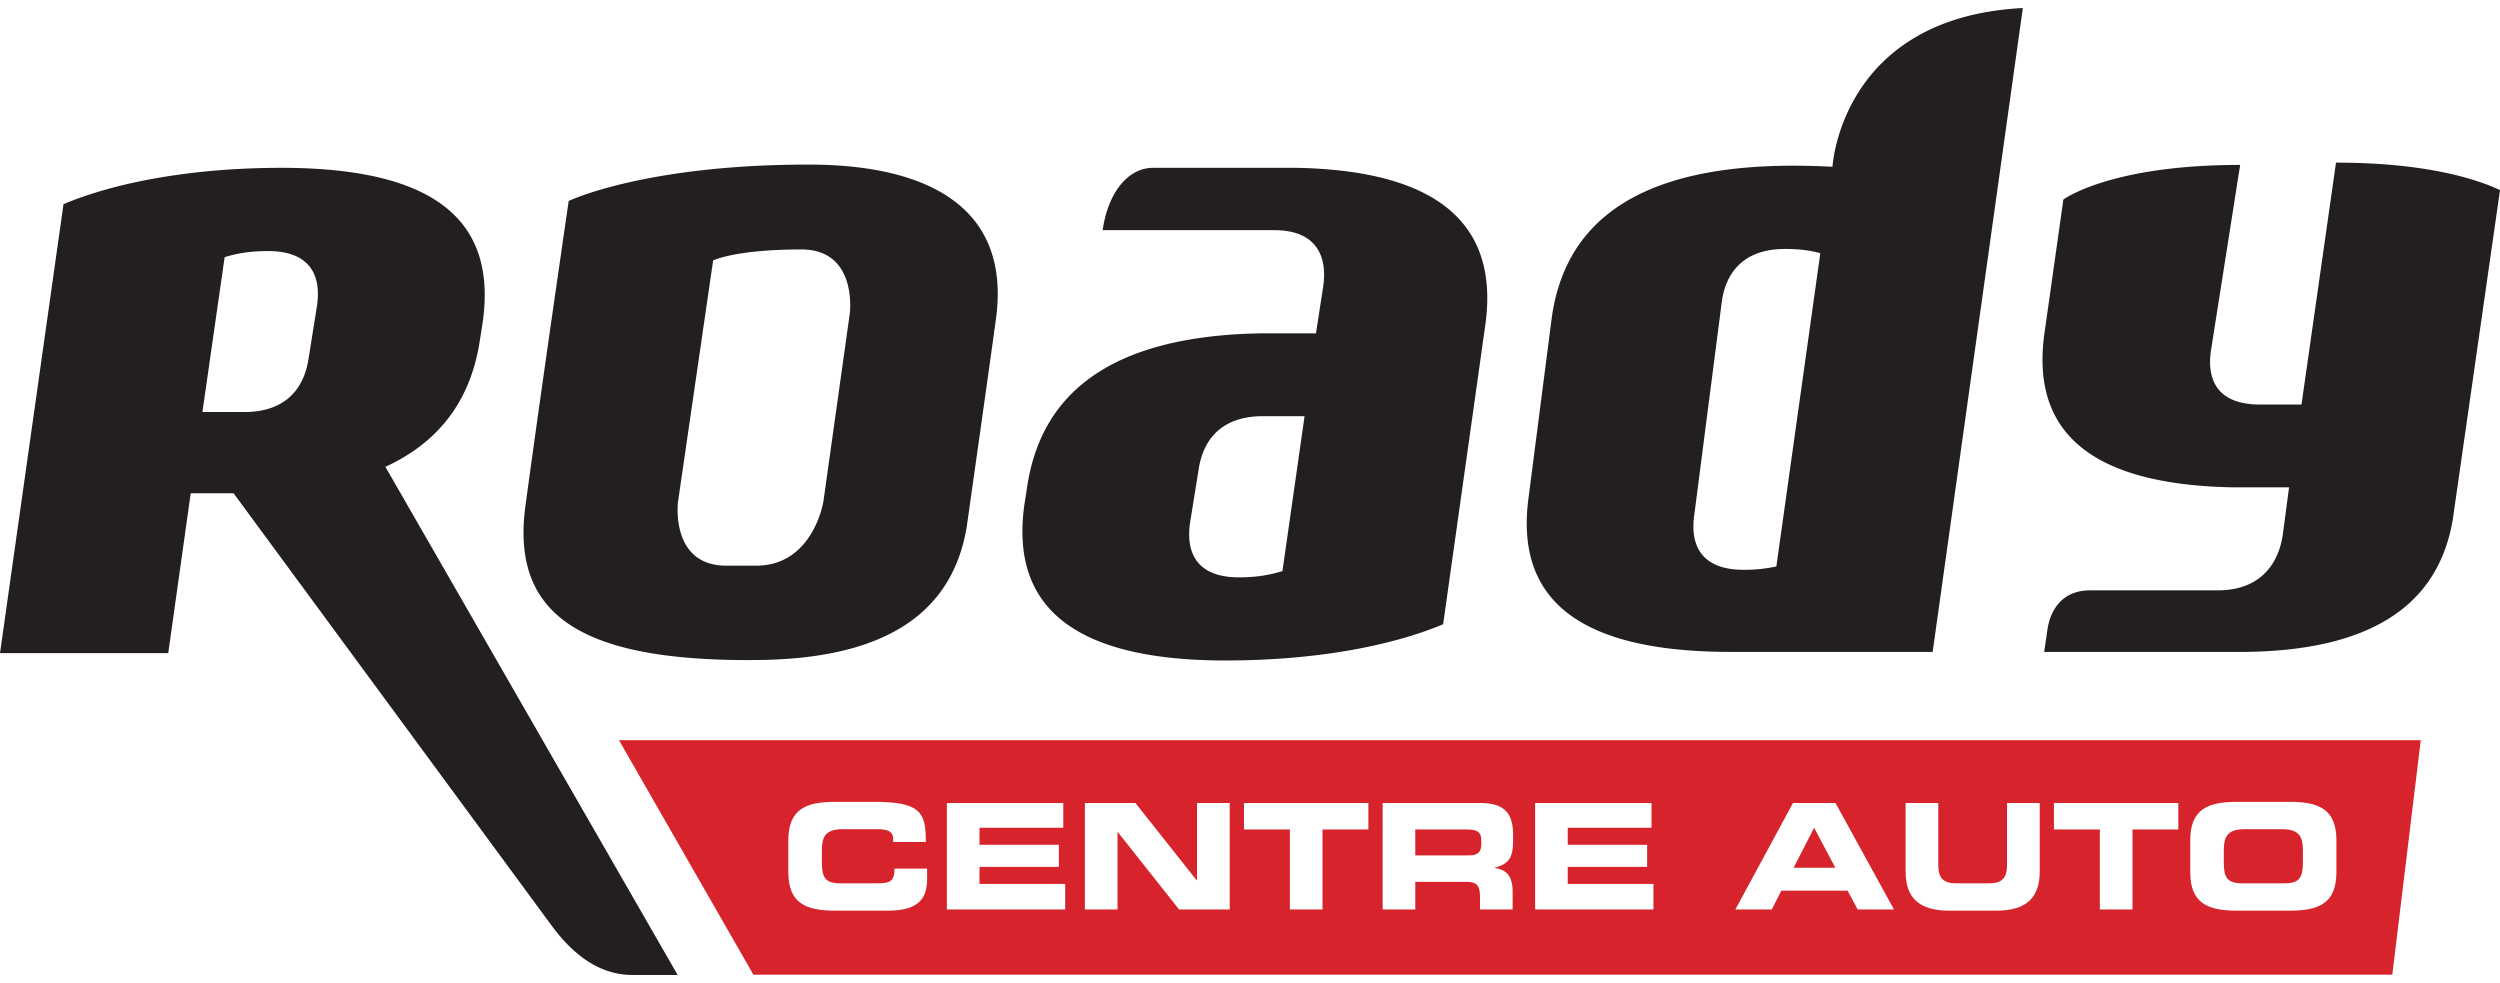
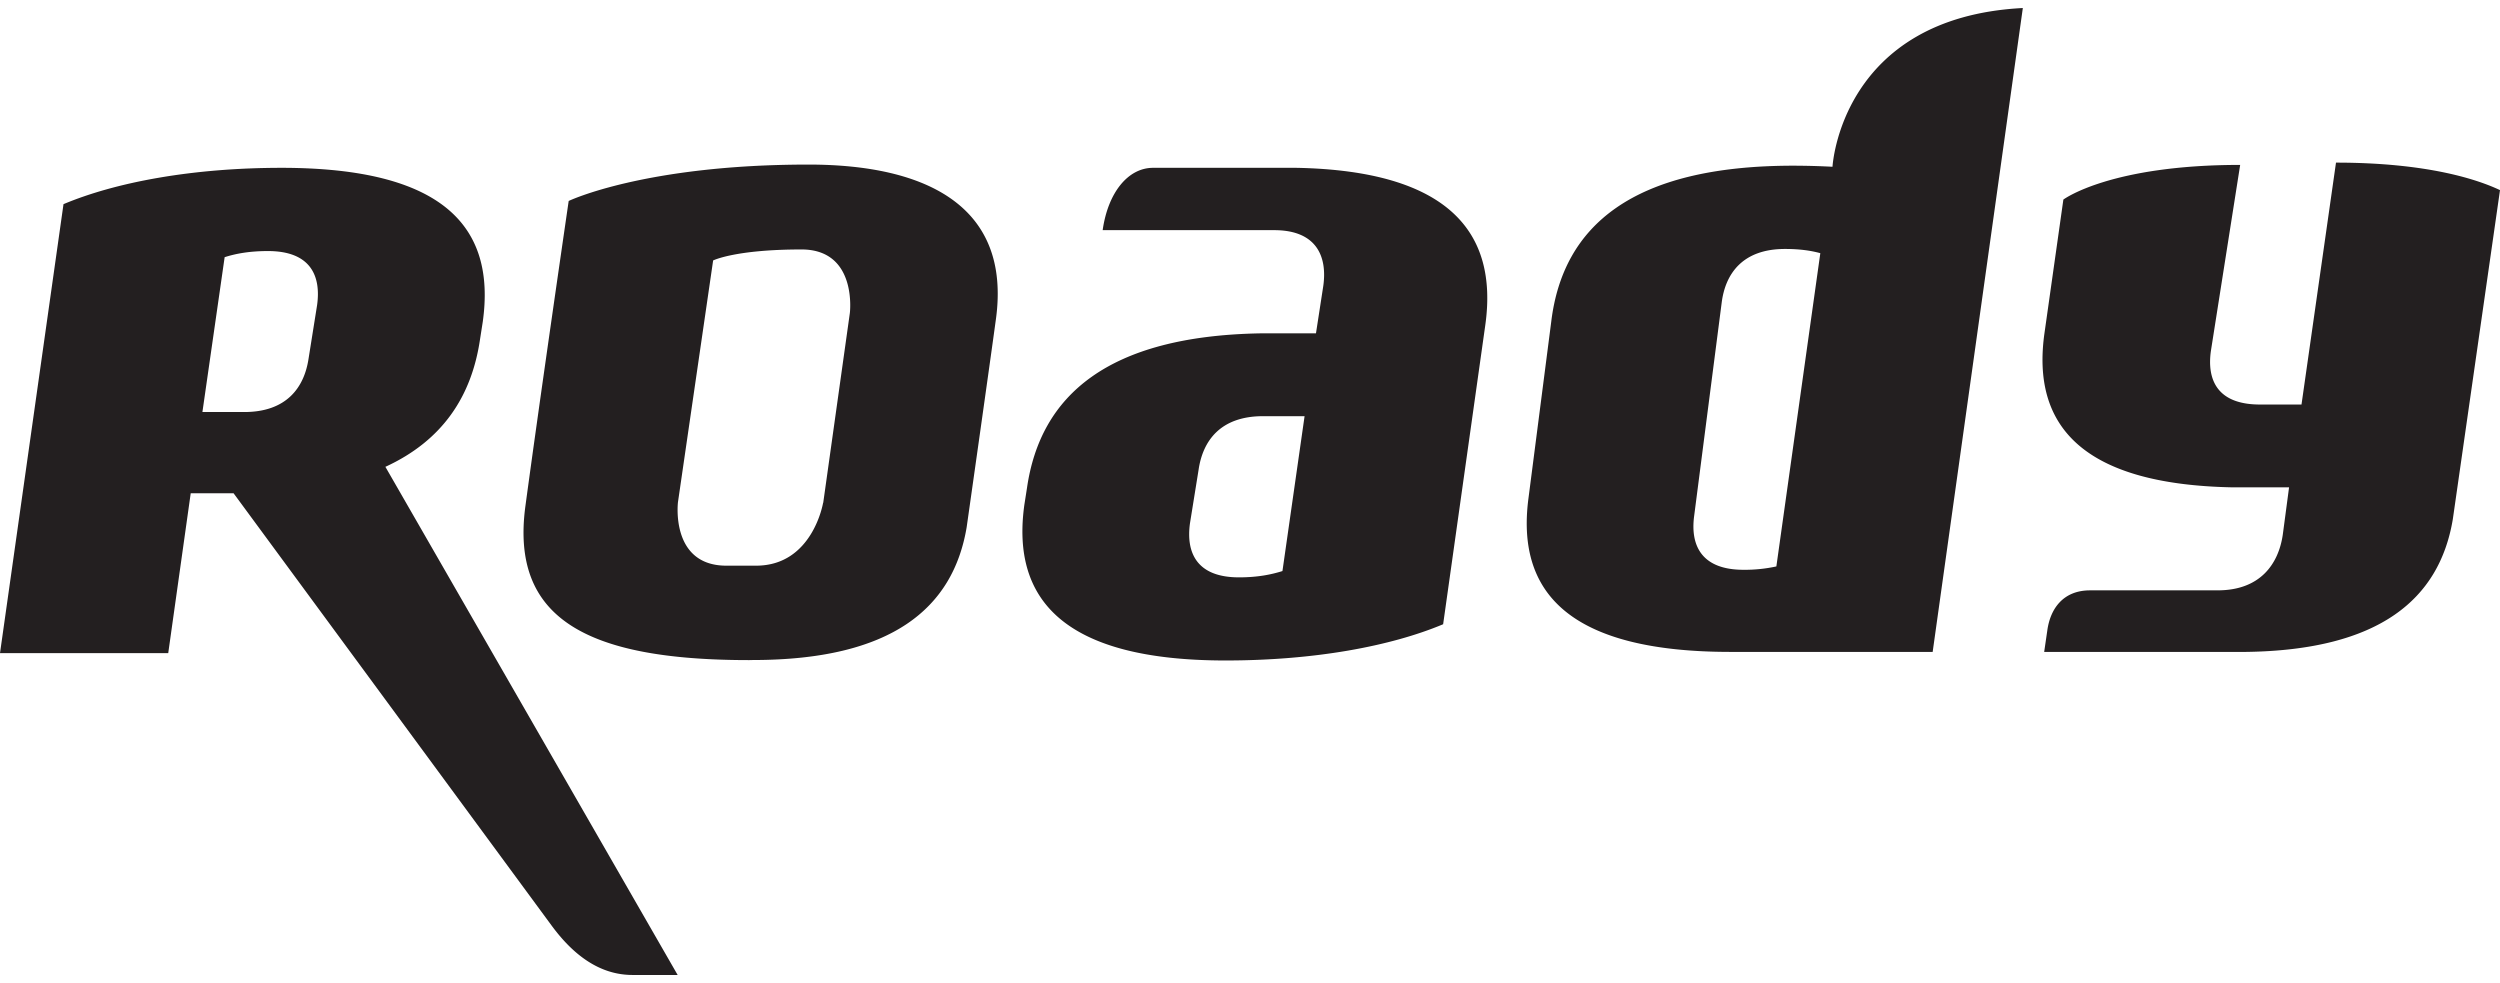
<svg xmlns="http://www.w3.org/2000/svg" height="983" width="2500" viewBox="0 0 150 58.017">
  <g fill="none" fill-rule="evenodd">
-     <path d="M145.246 43.932L143.538 58H45.205L37.14 43.932zm-92.83 3.697h-2.3c-1.766 0-2.816.442-2.816 2.311v1.906c0 1.872 1.05 2.313 2.815 2.313h3.156c1.97 0 2.356-.848 2.356-1.924v-.6H53.67c0 .794-.265.884-1.146.884h-2.091c-.928 0-1.121-.354-1.121-1.281v-.69c0-.79.193-1.277 1.227-1.277h2.135c.582 0 .916.133.916.589v.177h1.958c.017-1.808-.344-2.408-3.132-2.408zm63.88.07h-1.96v4.114c0 1.585.82 2.346 2.62 2.346h2.805c1.799 0 2.622-.76 2.622-2.346V47.7h-1.96v3.689c0 .81-.291 1.131-1.093 1.131h-1.942c-.801 0-1.092-.32-1.092-1.131zm21.074-.07h-3.141c-1.765 0-2.814.442-2.814 2.312v1.906c0 1.87 1.05 2.312 2.814 2.312h3.141c1.764 0 2.815-.441 2.815-2.312V49.94c0-1.87-1.05-2.313-2.815-2.313zm-73.574.07h-6.984v6.388h7.1v-1.534h-5.143v-1.024h4.764v-1.323H58.77v-1.024h5.027v-1.483zm4.33 0h-3.034v6.388h1.959v-4.642h.018l3.678 4.642h3.036V47.7h-1.96v4.643h-.017l-3.68-4.643zm13.976 0H74.64v1.589h2.753v4.8h1.958v-4.8h2.752v-1.59zm16.989 0h-6.984v6.388h7.1v-1.534h-5.143v-1.024h4.764v-1.323h-4.764v-1.024h5.027zm31.61 0h-7.465v1.589h2.754v4.8h1.96v-4.8h2.75v-1.59zm-41.834 0H82.96v6.388h1.957V52.43h3.08c.606 0 .803.22.803.89v.768h1.958v-1.085c0-1.05-.488-1.306-1.068-1.411v-.02c.9-.209 1.094-.713 1.094-1.569v-.406c0-1.145-.407-1.897-1.917-1.897zm21.263 0h-2.55l-3.458 6.388h2.186l.573-1.13h3.972l.609 1.13h2.178zm26.816 1.573c1.033 0 1.229.485 1.229 1.276v.69c0 .927-.196 1.281-1.123 1.281h-2.504c-.928 0-1.12-.354-1.12-1.28v-.69c0-.792.192-1.277 1.226-1.277zm-28.098-.09l1.273 2.401h-2.504l1.231-2.4zm-20.87.106c.617 0 .9.106.9.671v.212c0 .455-.194.67-.722.67h-3.239v-1.553z" fill="#d7242c" />
    <path d="M106.582 33.504a8.87 8.87 0 0 1-1.969.202c-2.544 0-3.199-1.484-2.963-3.237l1.649-12.776c.218-1.753 1.255-3.237 3.8-3.237.896 0 1.572.102 2.12.253zm3.367-23.98a45.903 45.903 0 0 0-2.345-.064c-9.666 0-13.827 3.615-14.528 9.348l-1.36 10.546c-.78 5.733 2.448 9.279 12.114 9.279h12.13L121.37 0c-10.94.568-11.42 9.524-11.42 9.524zm-93.06.064c9.667 0 12.879 3.496 12.077 9.236l-.162 1.036c-.5 3.437-2.252 6.093-5.681 7.668l17.536 30.489h-2.705c-2.023 0-3.605-1.26-4.86-2.968l-19.08-25.935h-2.571l-1.349 9.592H0l3.81-26.938c3.158-1.328 7.769-2.18 13.08-2.18zm31.625-.195c7.13 0 12.152 2.54 11.244 9.254-.333 2.464-1.652 11.76-1.758 12.504-.817 4.869-4.505 7.969-12.837 7.969 0 0-.161.005-.211.005-9.835 0-14.335-2.54-13.426-9.253.867-6.426 2.452-17.312 2.586-18.234l.01-.062s4.558-2.183 14.392-2.183zm-.426 5.093c-3.992 0-5.3.66-5.3.66l-2.11 14.502s-.472 3.811 2.903 3.811h1.774c3.404.009 4.03-3.768 4.03-3.768h.008l1.599-11.395s.47-3.81-2.904-3.81zm-32.009.096c-1.116 0-1.929.154-2.6.367l-1.334 9.291h2.481c2.559.012 3.628-1.463 3.888-3.205l.512-3.213c.245-1.755-.393-3.24-2.947-3.24zm60.868 19.2c-.671.21-1.484.378-2.608.378-2.547 0-3.184-1.492-2.94-3.248l.516-3.205c.254-1.752 1.322-3.224 3.886-3.218h2.474zM69.184 9.588c-1.5 0-2.705 1.482-3.024 3.74h10.293c2.548 0 3.19 1.587 2.945 3.34l-.44 2.852h-3.354c-9.125.167-13.174 3.712-13.982 9.258l-.162 1.037c-.793 5.724 2.422 9.332 12.07 9.332 5.314 0 9.897-.848 13.058-2.174l2.528-17.939c.79-5.594-2.219-9.27-11.326-9.446zm70.976-.313l-2.07 14.515h-2.476c-2.564.008-3.208-1.465-2.96-3.217l1.756-11.16c-7.736 0-10.532 2.024-10.608 2.08l-1.133 8.009c-.786 5.546 2.245 9.092 11.322 9.258h3.353l-.379 2.853c-.26 1.753-1.357 3.326-3.906 3.326l-7.661.001c-1.584 0-2.377 1.073-2.56 2.41l-.187 1.283h12.079c8.046-.1 11.637-3.17 12.439-7.959L150 10.926c-1.286-.61-4.292-1.65-9.84-1.65" fill="#231f20" />
  </g>
</svg>